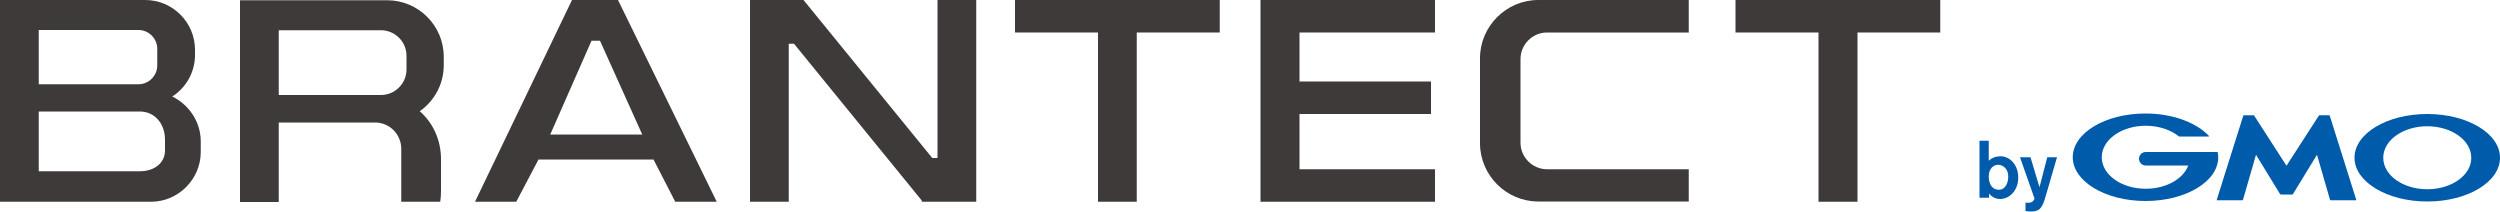
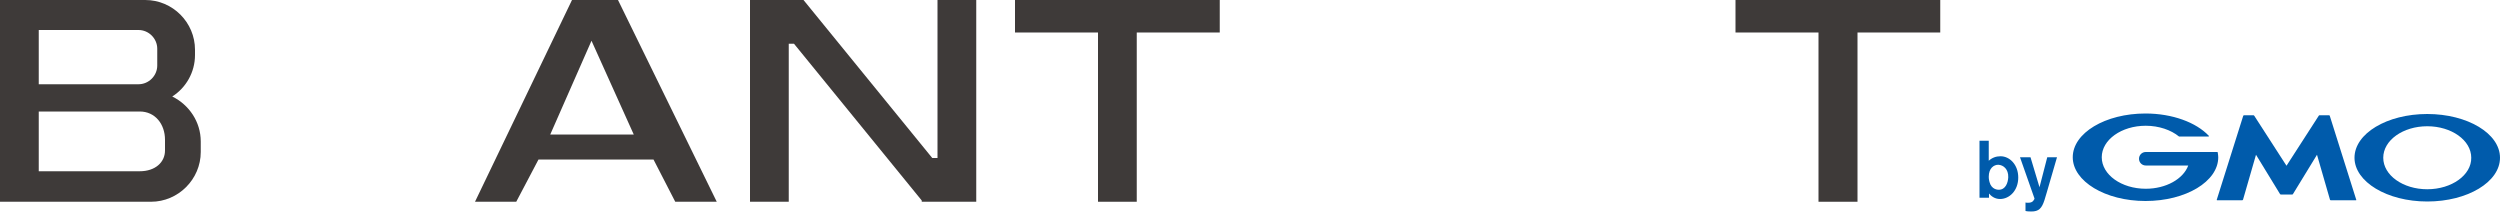
<svg xmlns="http://www.w3.org/2000/svg" version="1.1" id="レイヤー_1" x="0px" y="0px" viewBox="0 0 1000 85" style="enable-background:new 0 0 1000 85;" xml:space="preserve">
  <style type="text/css">
	.st0{fill:#3E3A39;}
	.st1{fill:#005BAB;}
</style>
  <g>
    <g>
      <polygon class="st0" points="776.1,0 694.2,0 694.2,13 727.4,13 727.4,80.7 743,80.7 743,13 776.1,13   " />
      <polygon class="st0" points="487.9,0 406,0 406,13 439.2,13 439.2,80.7 454.7,80.7 454.7,13 487.9,13   " />
      <polygon class="st0" points="375,0 375,63.2 372.9,63.2 321.4,0 321.3,0 321.3,0 315.5,0 305.8,0 300,0 300,80.7 315.5,80.7     315.5,17.5 317.6,17.5 368.7,80.2 368.7,80.7 375,80.7 384.3,80.7 390.5,80.7 390.5,0   " />
-       <polygon class="st0" points="574,13 574,0 504.2,0 504.2,7 504.2,13 504.2,32.6 504.2,45.6 504.2,67.7 504.2,75.9 504.2,80.7     574,80.7 574,67.7 519.8,67.7 519.8,45.6 572.4,45.6 572.4,32.6 519.8,32.6 519.8,13   " />
-       <path class="st0" d="M675.5,67.7c-0.4,0-0.9,0-1.4,0h-55.3c-5.8,0-10.6-4.8-10.6-10.6V23.6c0-5.8,4.8-10.6,10.6-10.6h55.3    c0.5,0,0.9,0,1.4,0V0c-0.1,0-0.1,0-0.2,0h-60c-12.8,0-23.3,10.5-23.3,23.3v34c0,12.8,10.5,23.3,23.3,23.3h60c0.1,0,0.1,0,0.2,0    V67.7z" />
-       <path class="st0" d="M247.2,0h-18.4l-38.8,80.7h16.5l8.9-16.9h46l8.7,16.9h16.6L247.2,0z M220.1,53.8l16.5-37.5h3.4l16.9,37.5    H220.1z" />
-       <path class="st0" d="M177.5,26.1v-3.4c0-12.5-10.2-22.6-22.6-22.6h-43.4v0H96v80.7h15.5V49H150c5.8,0,10.5,4.7,10.5,10.5v21.2    h15.6c0.2-1.4,0.3-2.8,0.3-4.3V63.7c0-7.7-3.2-14.6-8.5-19.2C173.7,40.4,177.5,33.7,177.5,26.1z M111.5,12.1h40.9    c5.6,0,10.2,4.6,10.2,10.2v5.5c0,5.6-4.6,10.2-10.2,10.2h-40.9V12.1z" />
+       <path class="st0" d="M247.2,0h-18.4l-38.8,80.7h16.5l8.9-16.9h46l8.7,16.9h16.6L247.2,0z M220.1,53.8l16.5-37.5l16.9,37.5    H220.1z" />
      <path class="st0" d="M68.9,38.6C74.4,35.1,78,28.9,78,22v-2.1C78,9,69.1,0,58.1,0H15.5v0H0v80.7h15.5v0h44.9    c10.9,0,19.9-9,19.9-19.9v-4.2C80.3,48.7,75.6,41.9,68.9,38.6z M15.5,12h39.9c4.1,0,7.5,3.4,7.5,7.5v6.7c0,4.1-3.4,7.5-7.5,7.5    H15.5V12z M66,60.2c0,4.7-3.9,8.3-10.1,8.3H15.5V44.6h40.4c6.2,0,10.1,5.1,10.1,11.3V60.2z" />
    </g>
    <g>
      <path class="st1" d="M803.3,70.9c-0.1,2.1-1,5-3.8,5c-0.3,0-2.9,0-3.7-3.1c-0.1-0.4-0.3-1.1-0.3-2.1c0-3.5,2.1-4.8,3.8-4.8    C801.4,66,803.4,67.7,803.3,70.9 M791.8,56.3v22.8h3.8v-1.7c0.8,1,2.3,2.2,4.4,2.2c3.8,0,7.3-3.4,7.3-8.6c0-5.1-3.4-8.5-7.1-8.5    c-1.8,0-3.4,0.6-4.7,1.8v-8H791.8z" />
      <path class="st1" d="M822.8,62.9L818.7,77l-0.9,3c-1.1,3.4-2.3,4.6-5.3,4.6c-1.3,0-1.9-0.1-2.3-0.2V81c0.4,0.1,0.6,0.1,1,0.1    c0.3,0,1.1,0,1.7-0.4c0.4-0.3,0.9-1,0.9-1.3L808,62.9h4.2l3.6,12l3.1-12H822.8z" />
      <path class="st1" d="M914.6,77.8h2.3c0.1,0,0.3-0.1,0.3-0.2l9.6-15.7l5.2,18c0,0.1,0.2,0.2,0.3,0.2h10.1c0.1,0,0.2-0.1,0.1-0.2    l-10.6-33.6c0-0.1-0.2-0.2-0.3-0.2h-3.8c-0.1,0-0.3,0.1-0.3,0.2l-12.9,20l-12.9-20c-0.1-0.1-0.2-0.2-0.3-0.2h-3.8    c-0.1,0-0.2,0.1-0.3,0.2l-10.6,33.6c0,0.1,0,0.2,0.1,0.2h10.1c0.1,0,0.2-0.1,0.3-0.2l5.2-18l9.6,15.7c0.1,0.1,0.2,0.2,0.3,0.2    H914.6z" />
      <path class="st1" d="M887.1,61C887.1,61,887.1,61,887.1,61c0-0.1-0.1-0.2-0.2-0.2h-1.3h-9.9h-17.4c-1.5,0-2.7,1.2-2.7,2.7    c0,1.5,1.2,2.7,2.7,2.7h0h17c-2,5.4-8.9,9.3-17,9.3c-9.7,0-17.6-5.6-17.6-12.6c0-7,7.9-12.6,17.6-12.6c5.3,0,10.1,1.7,13.3,4.3    c0,0,0,0,0,0c0,0,0.1,0,0.1,0h11.7c0.1,0,0.2-0.1,0.2-0.2c0-0.1,0-0.1-0.1-0.1c0,0,0,0,0,0c-5-5.3-14.5-8.9-25.3-8.9    c-16.1,0-29.1,7.8-29.1,17.5c0,9.6,13,17.5,29.1,17.5c16.1,0,29.1-7.8,29.1-17.5C887.3,62.4,887.2,61.7,887.1,61" />
      <path class="st1" d="M970.9,45.6c-16.1,0-29.1,7.8-29.1,17.5c0,9.6,13,17.5,29.1,17.5c16.1,0,29.1-7.8,29.1-17.5    C1000,53.4,987,45.6,970.9,45.6 M970.9,75.7c-9.7,0-17.6-5.6-17.6-12.6c0-7,7.9-12.6,17.6-12.6c9.7,0,17.6,5.6,17.6,12.6    C988.6,70,980.7,75.7,970.9,75.7" />
    </g>
  </g>
</svg>